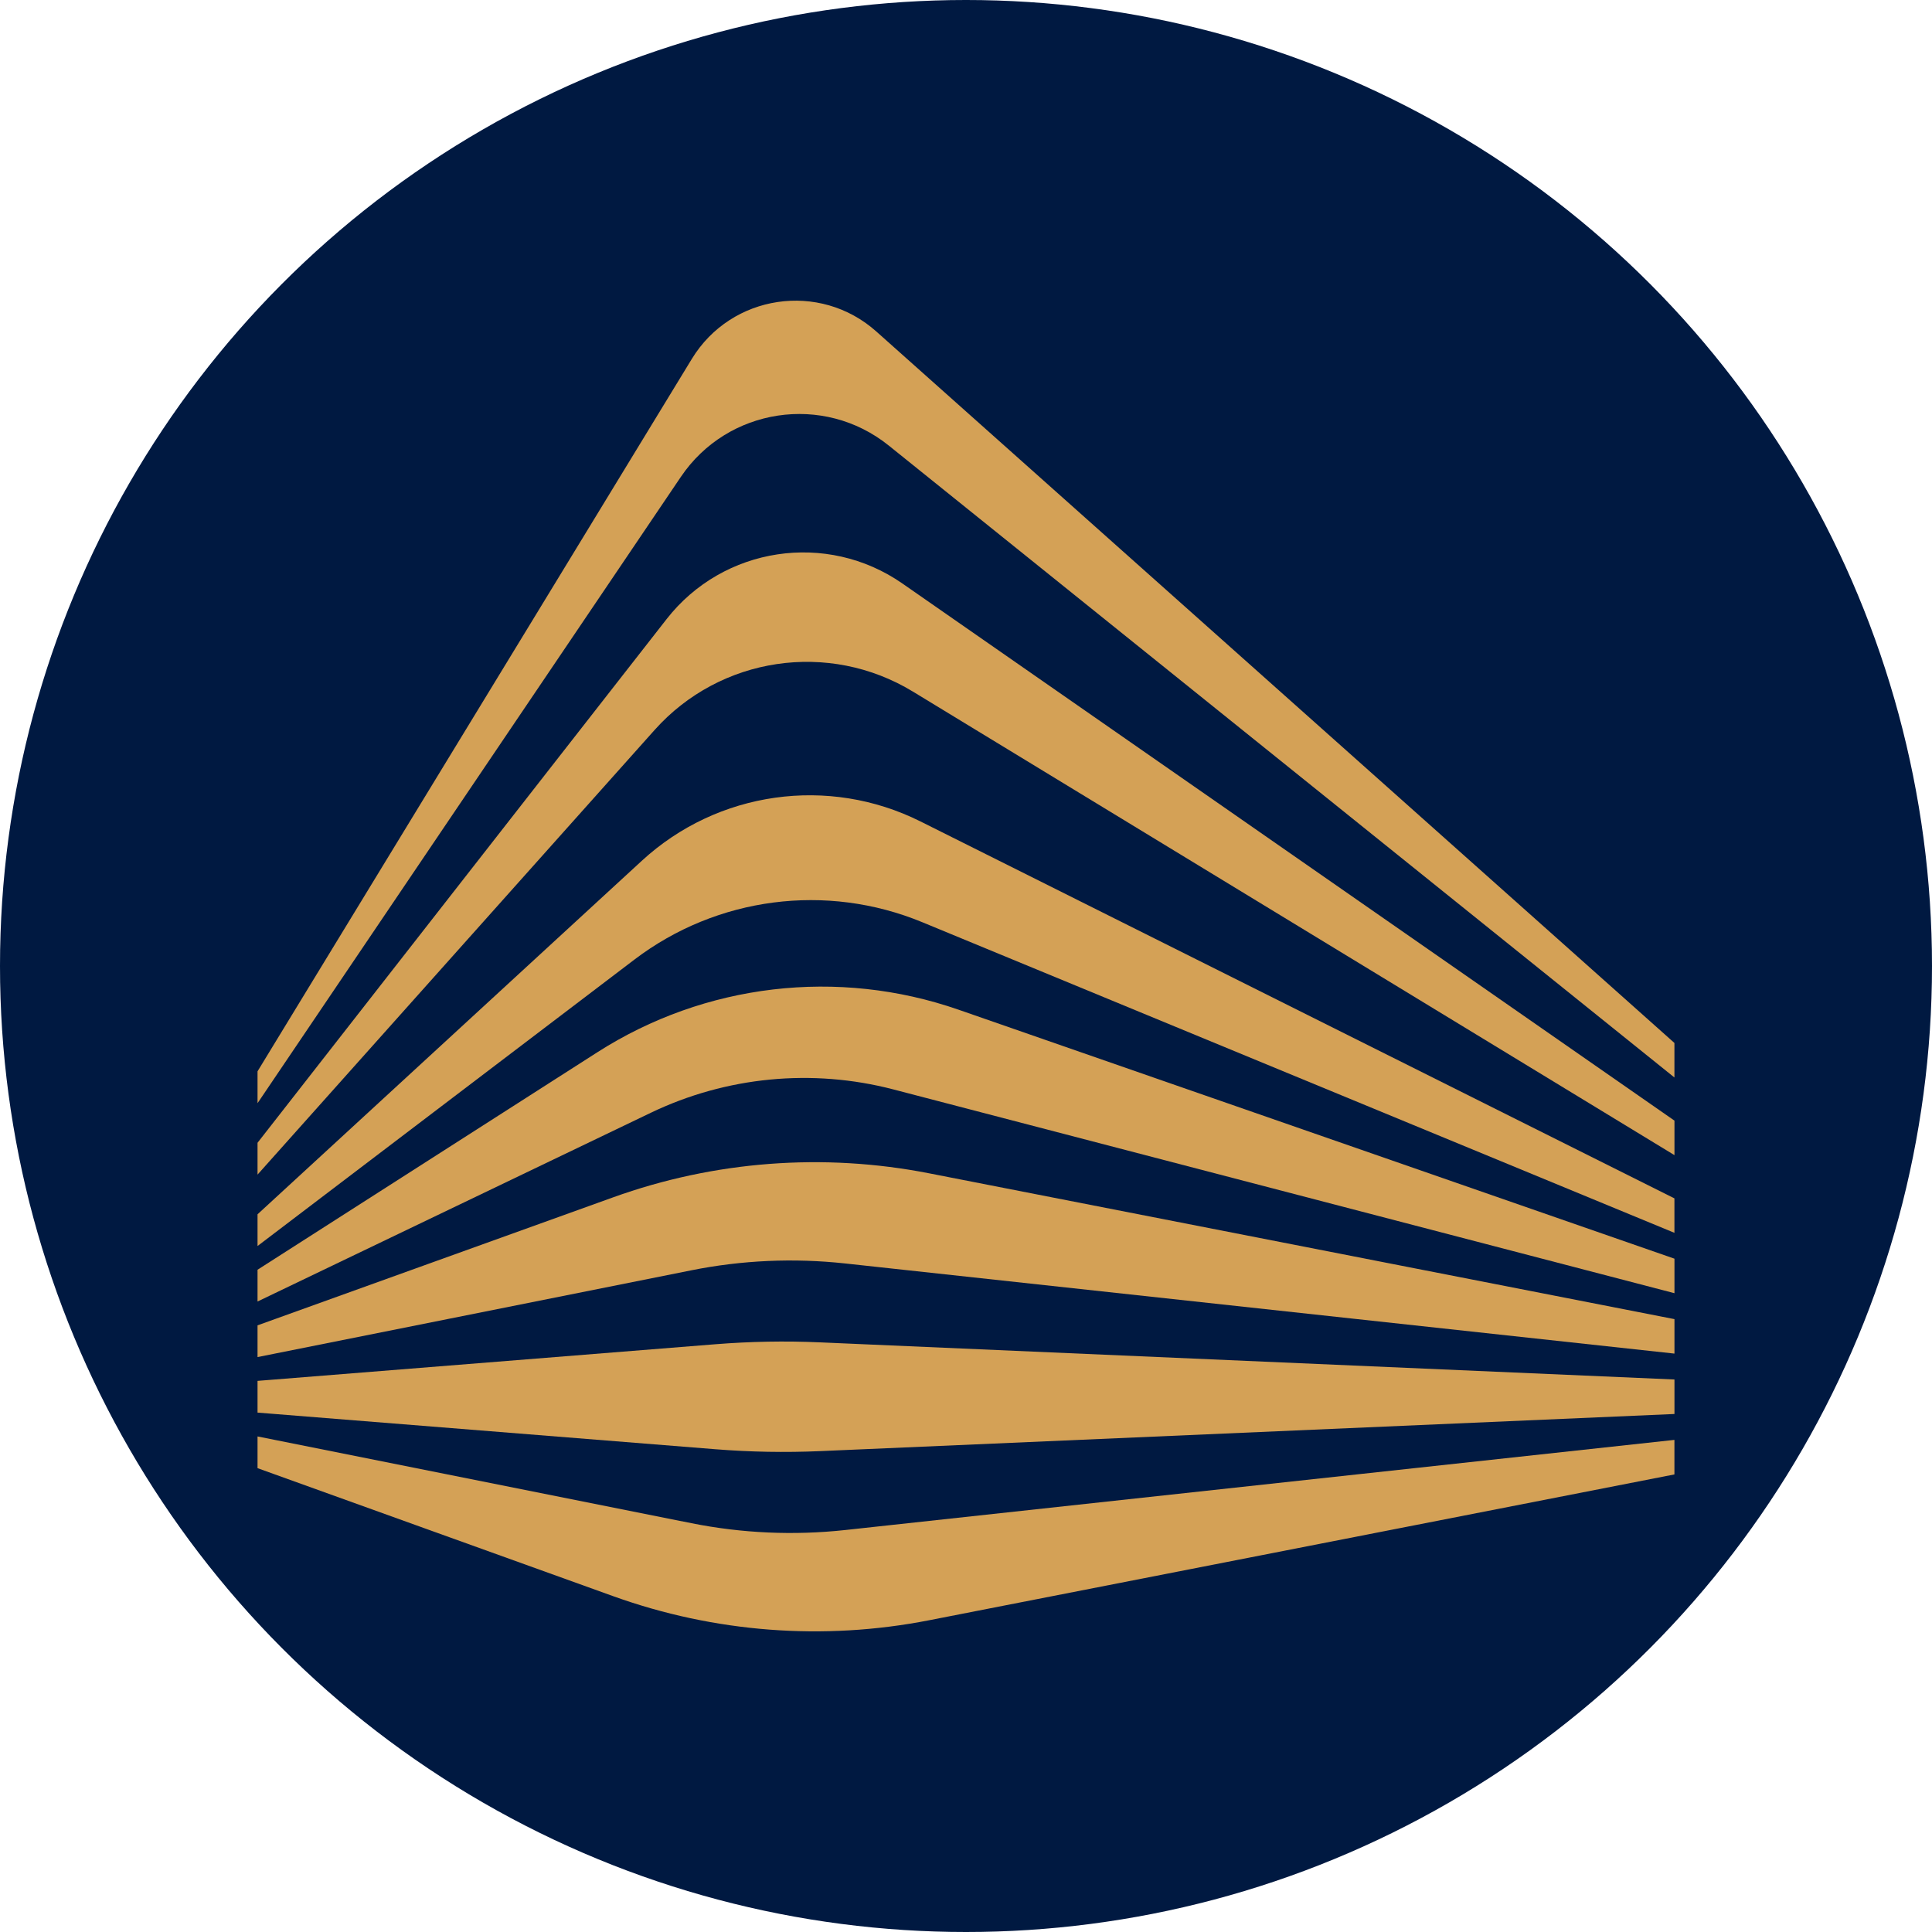
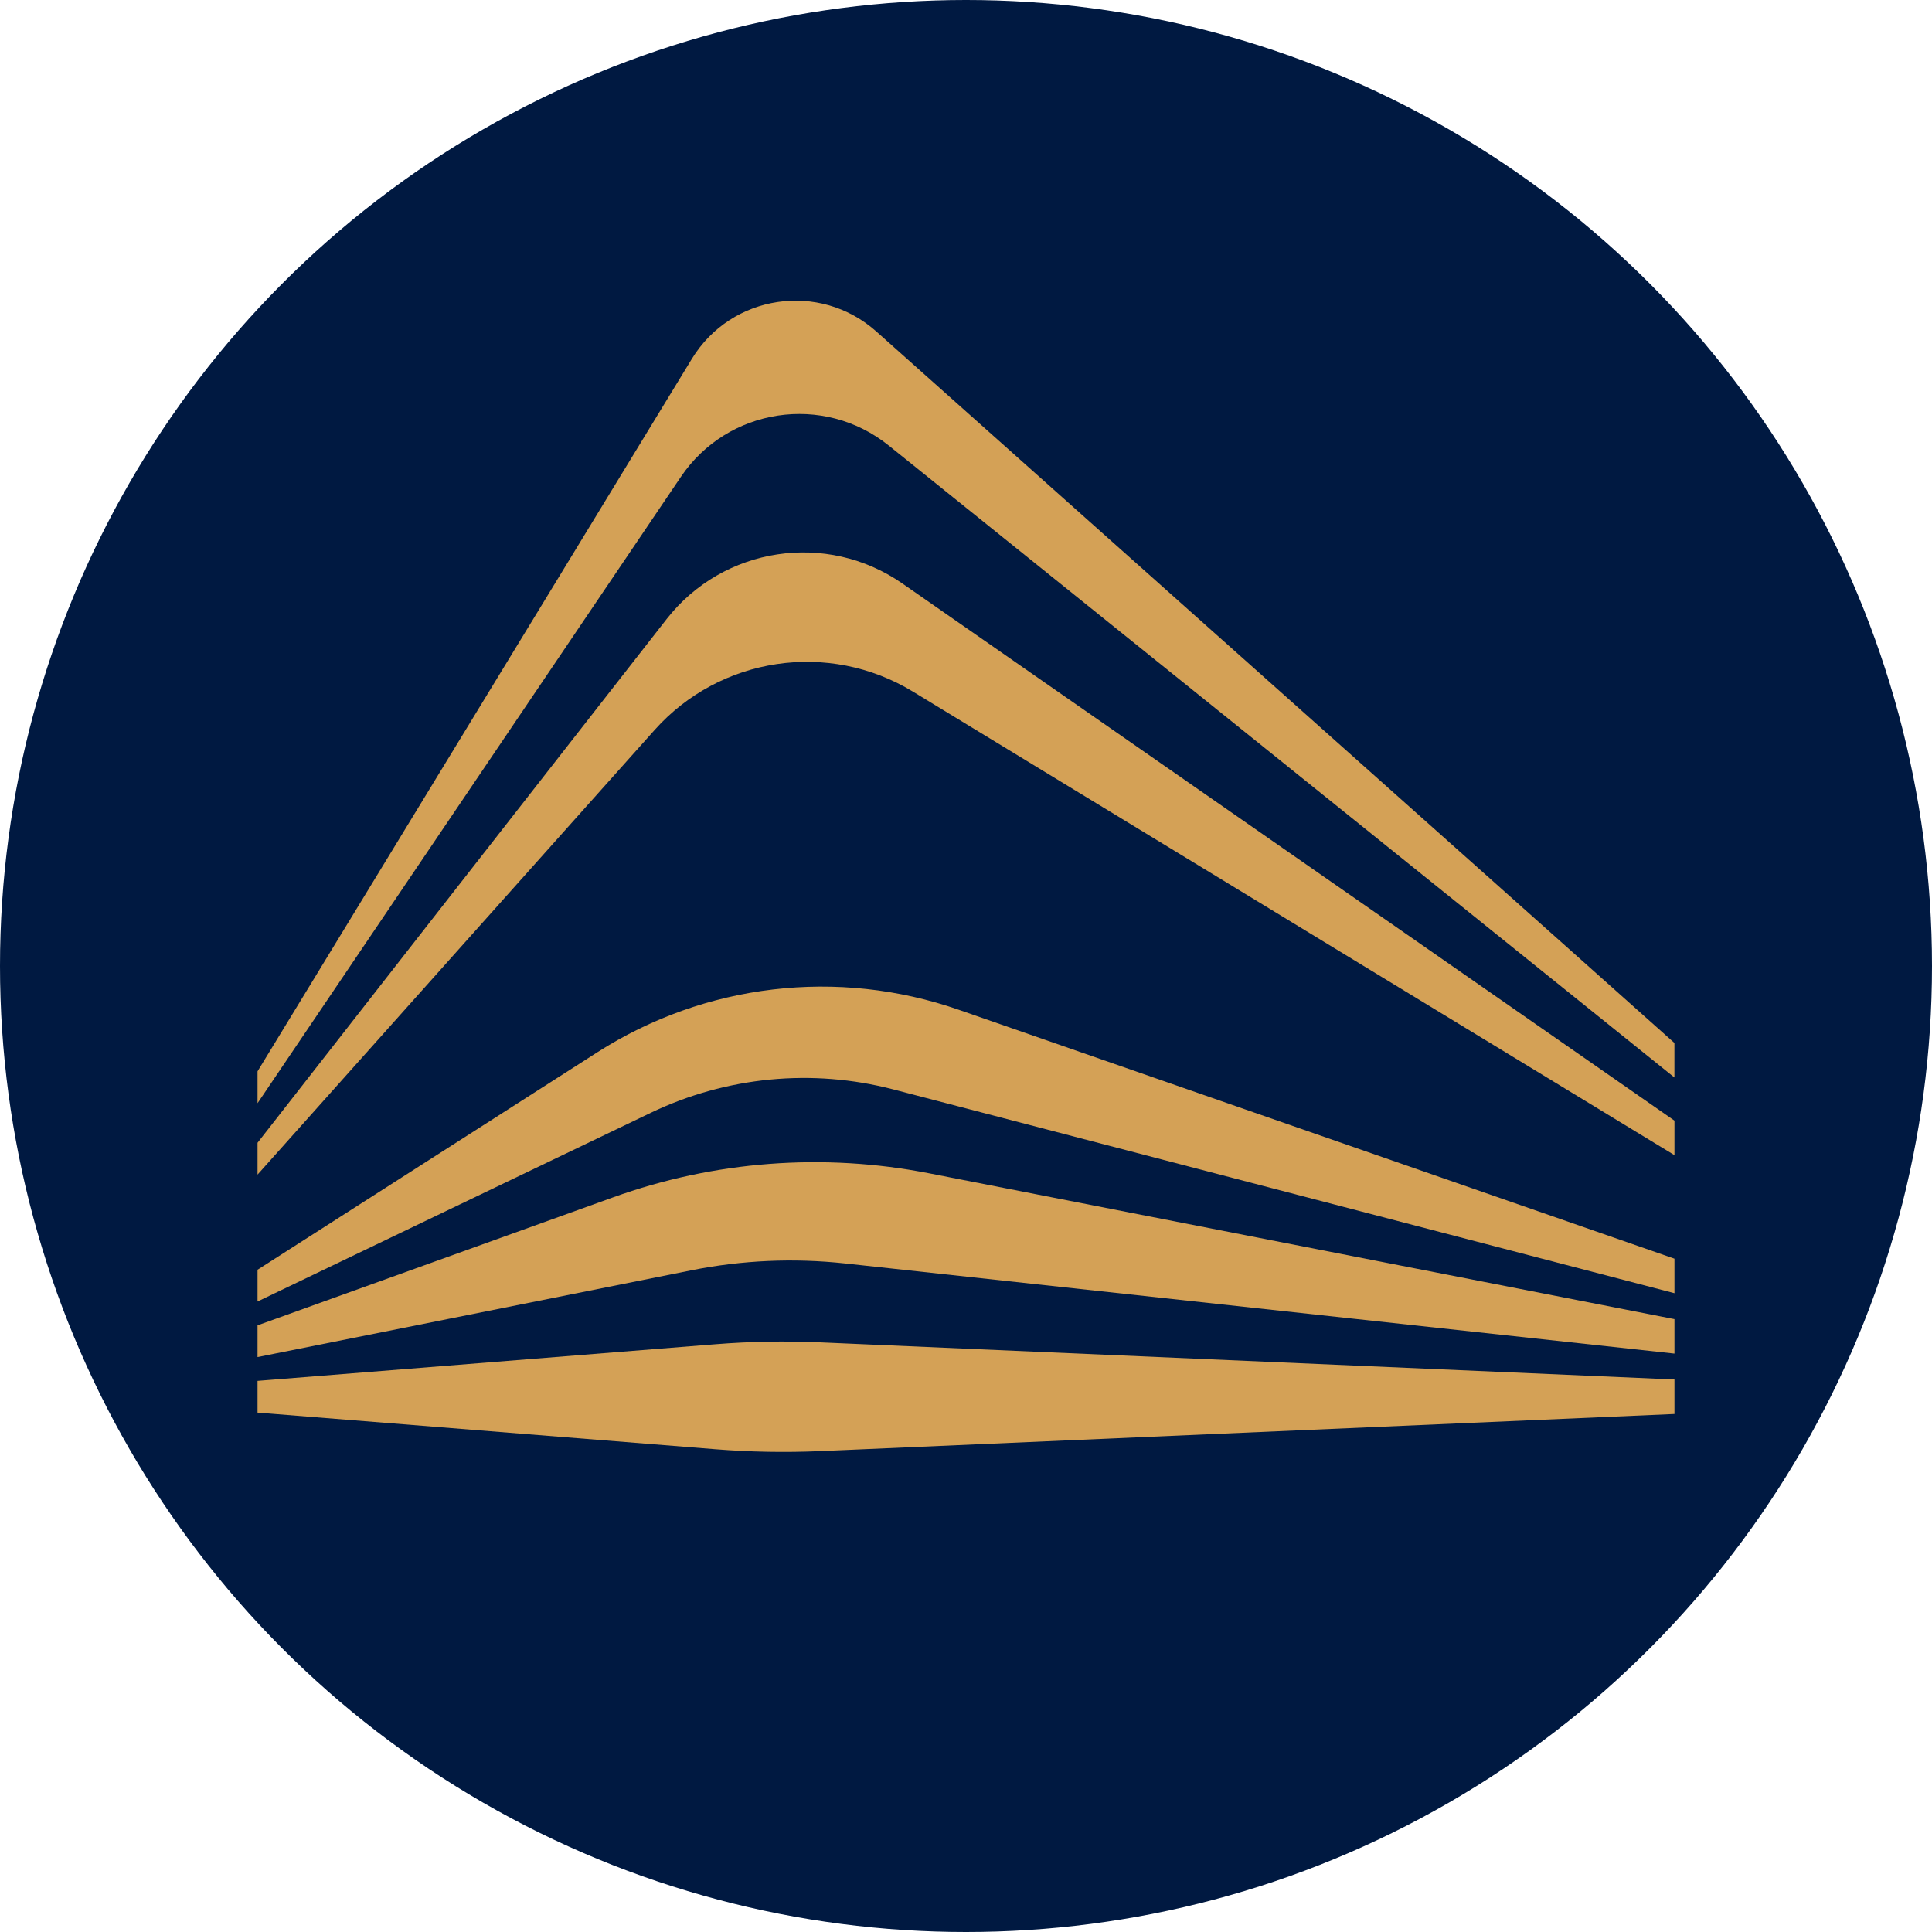
<svg xmlns="http://www.w3.org/2000/svg" id="_Слой_1" data-name="Слой_1" version="1.1" viewBox="0 0 50 50">
  <circle cx="25" cy="25" r="25" fill="#001941" />
  <g>
    <path d="M43.335,36.594l-22.112.961c-.903.039-1.809.023-2.71-.049l-11.848-.948v-.821l11.848-.948c.901-.072,1.807-.089,2.71-.049l22.112.961v.893Z" fill="#d4a156" />
-     <path d="M43.335,37.264l-21.461,2.333c-1.328.144-2.671.085-3.981-.177l-11.228-2.245v.821l9.204,3.313c2.618.942,5.443,1.158,8.173.624l19.292-3.775v-.893Z" fill="#d4a156" />
    <path d="M43.335,35.031l-21.464-2.333c-1.329-.144-2.671-.085-3.982.178l-11.224,2.245v-.821l9.2-3.312c2.618-.943,5.443-1.158,8.174-.624l19.296,3.775v.893Z" fill="#d4a156" />
    <path d="M43.335,33.468l-20.215-5.274c-2.098-.547-4.323-.333-6.278.605l-10.177,4.884v-.822l8.792-5.627c2.784-1.782,6.231-2.188,9.353-1.102l18.525,6.443v.893Z" fill="#d4a156" />
-     <path d="M43.335,31.906l-19.468-8.04c-2.478-1.023-5.313-.655-7.447.967l-9.755,7.414v-.821l9.946-9.15c1.96-1.803,4.83-2.208,7.211-1.017l19.512,9.755v.893Z" fill="#d4a156" />
    <path d="M43.335,29.895l-19.708-11.996c-2.177-1.325-4.989-.907-6.687.994l-10.275,11.506v-.824l10.586-13.552c1.467-1.878,4.146-2.283,6.103-.922l19.981,13.901v.893Z" fill="#d4a156" />
    <path d="M43.335,27.886L23.001,11.531c-1.686-1.356-4.17-.982-5.381.811L6.665,28.551v-.825l11.239-18.437c1.021-1.675,3.311-2.016,4.775-.71l20.655,18.413v.894Z" fill="#d4a156" />
  </g>
</svg>